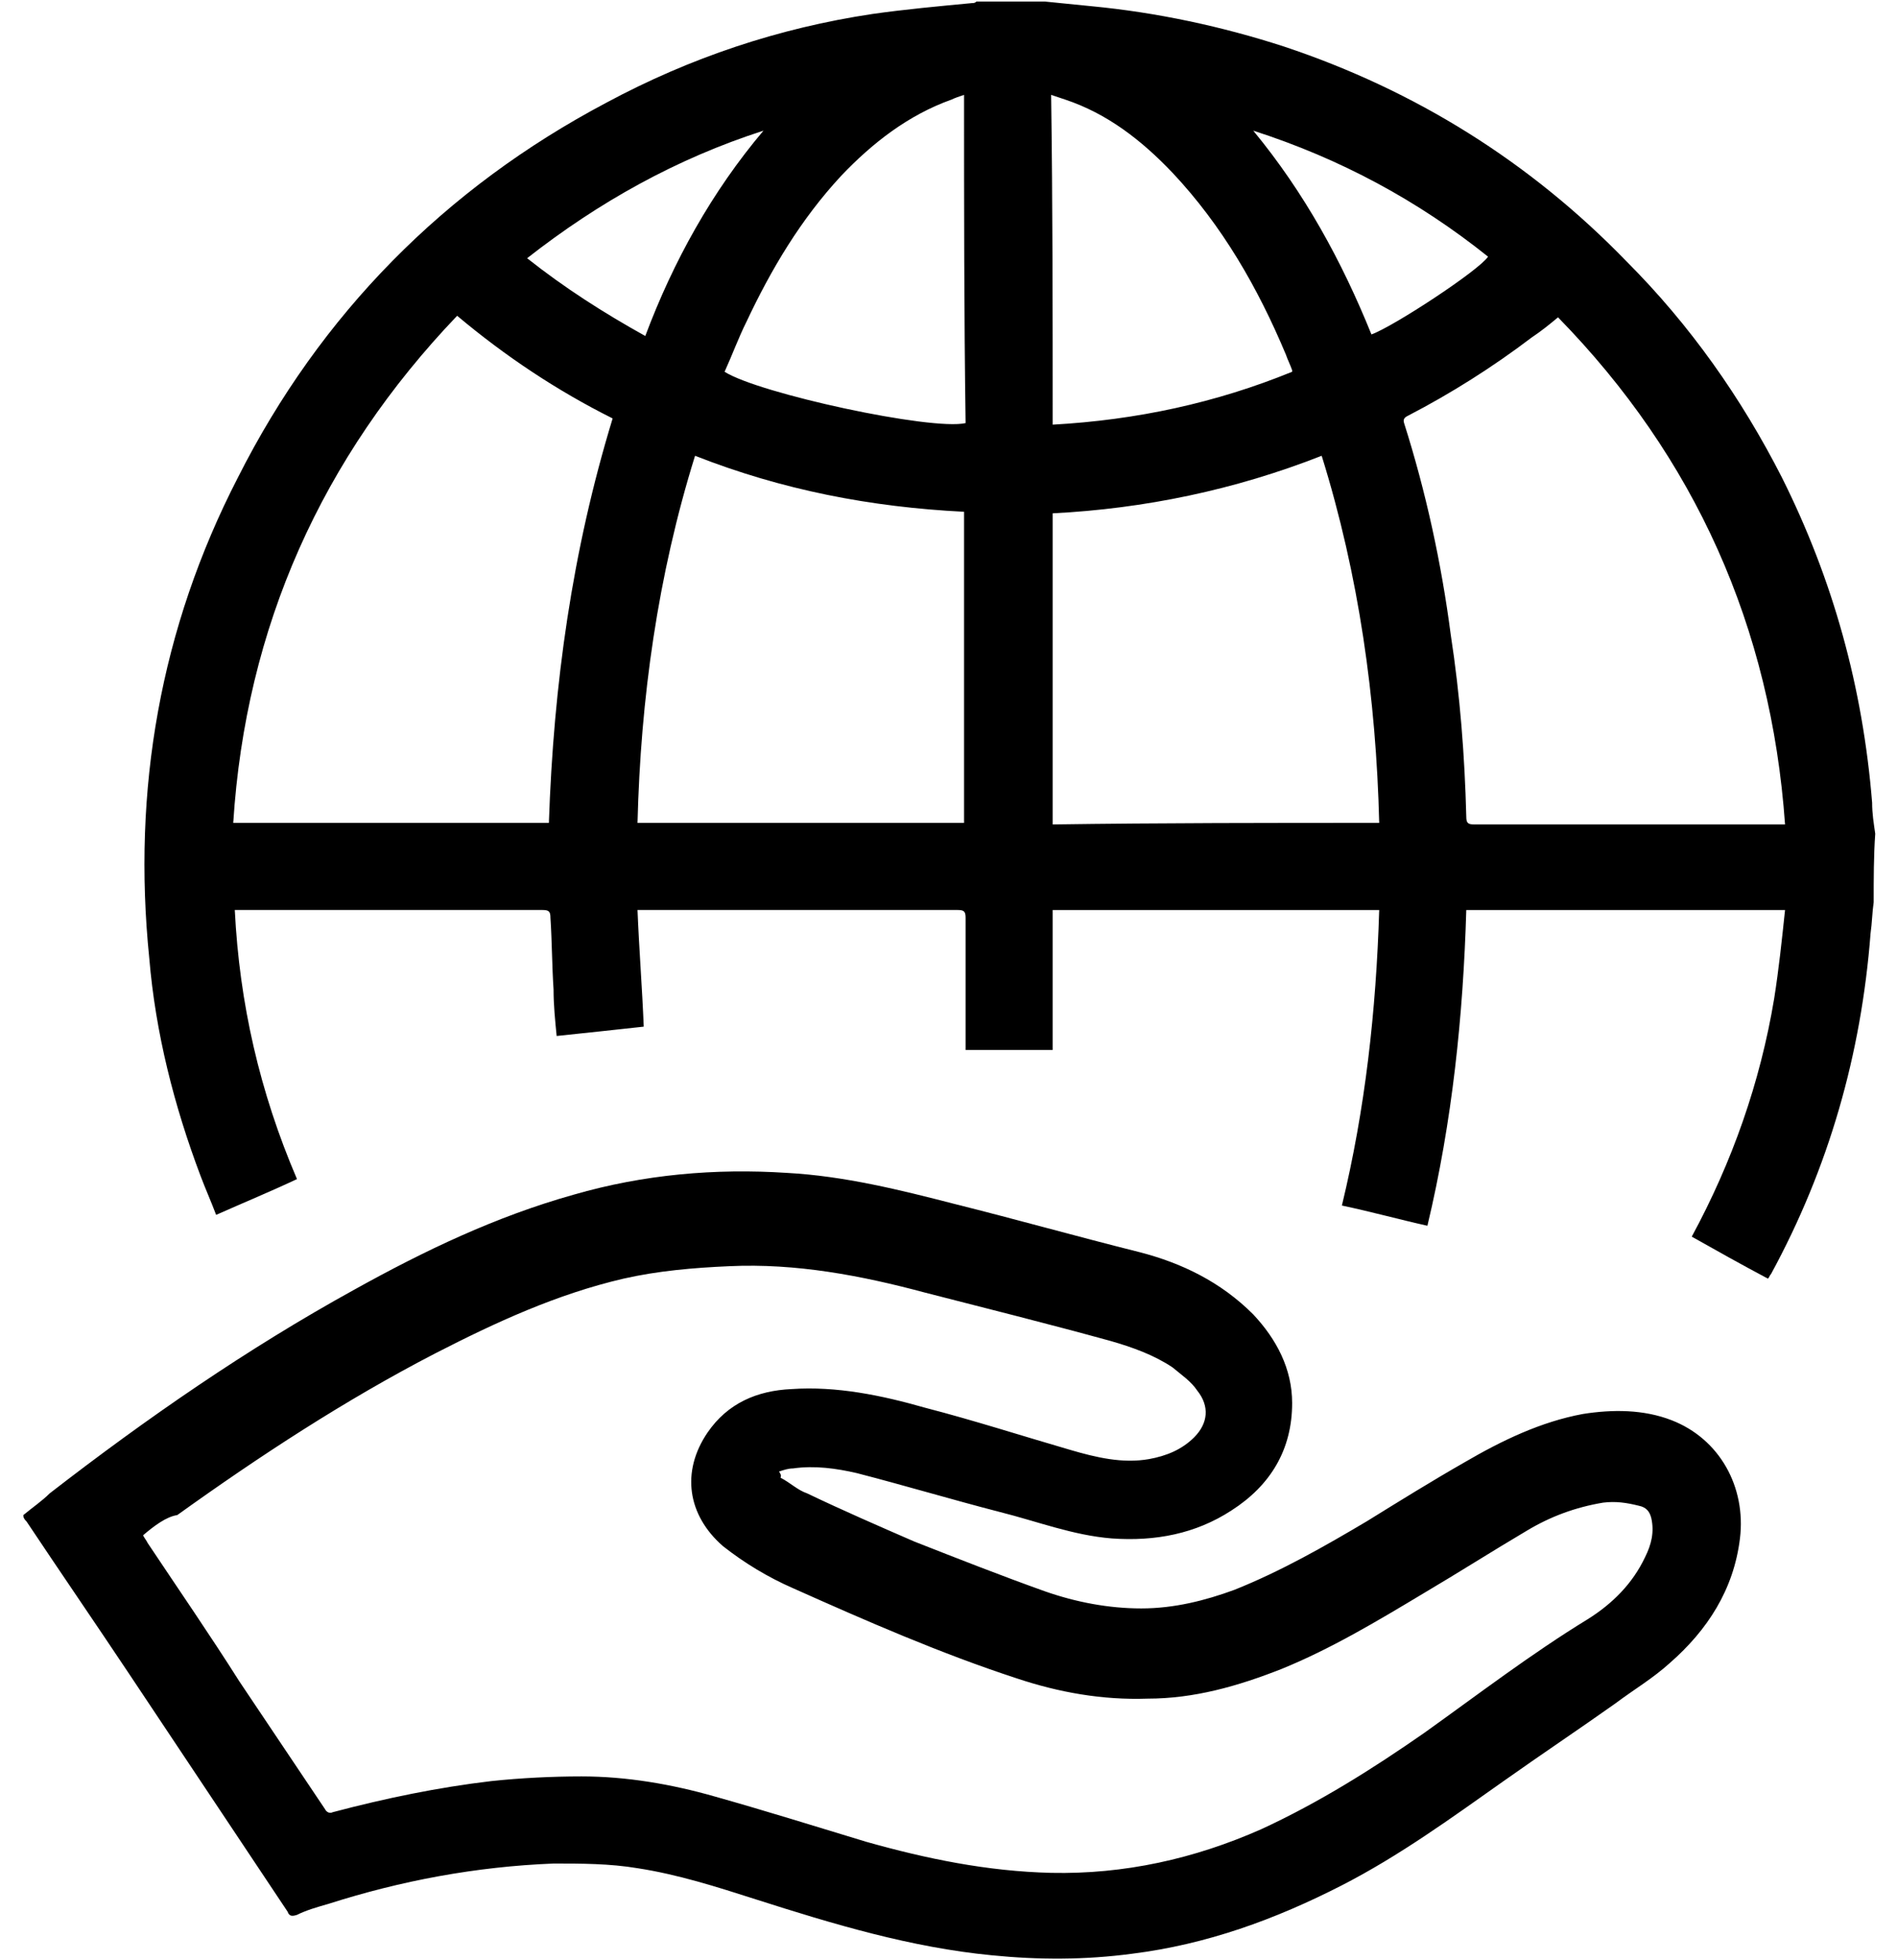
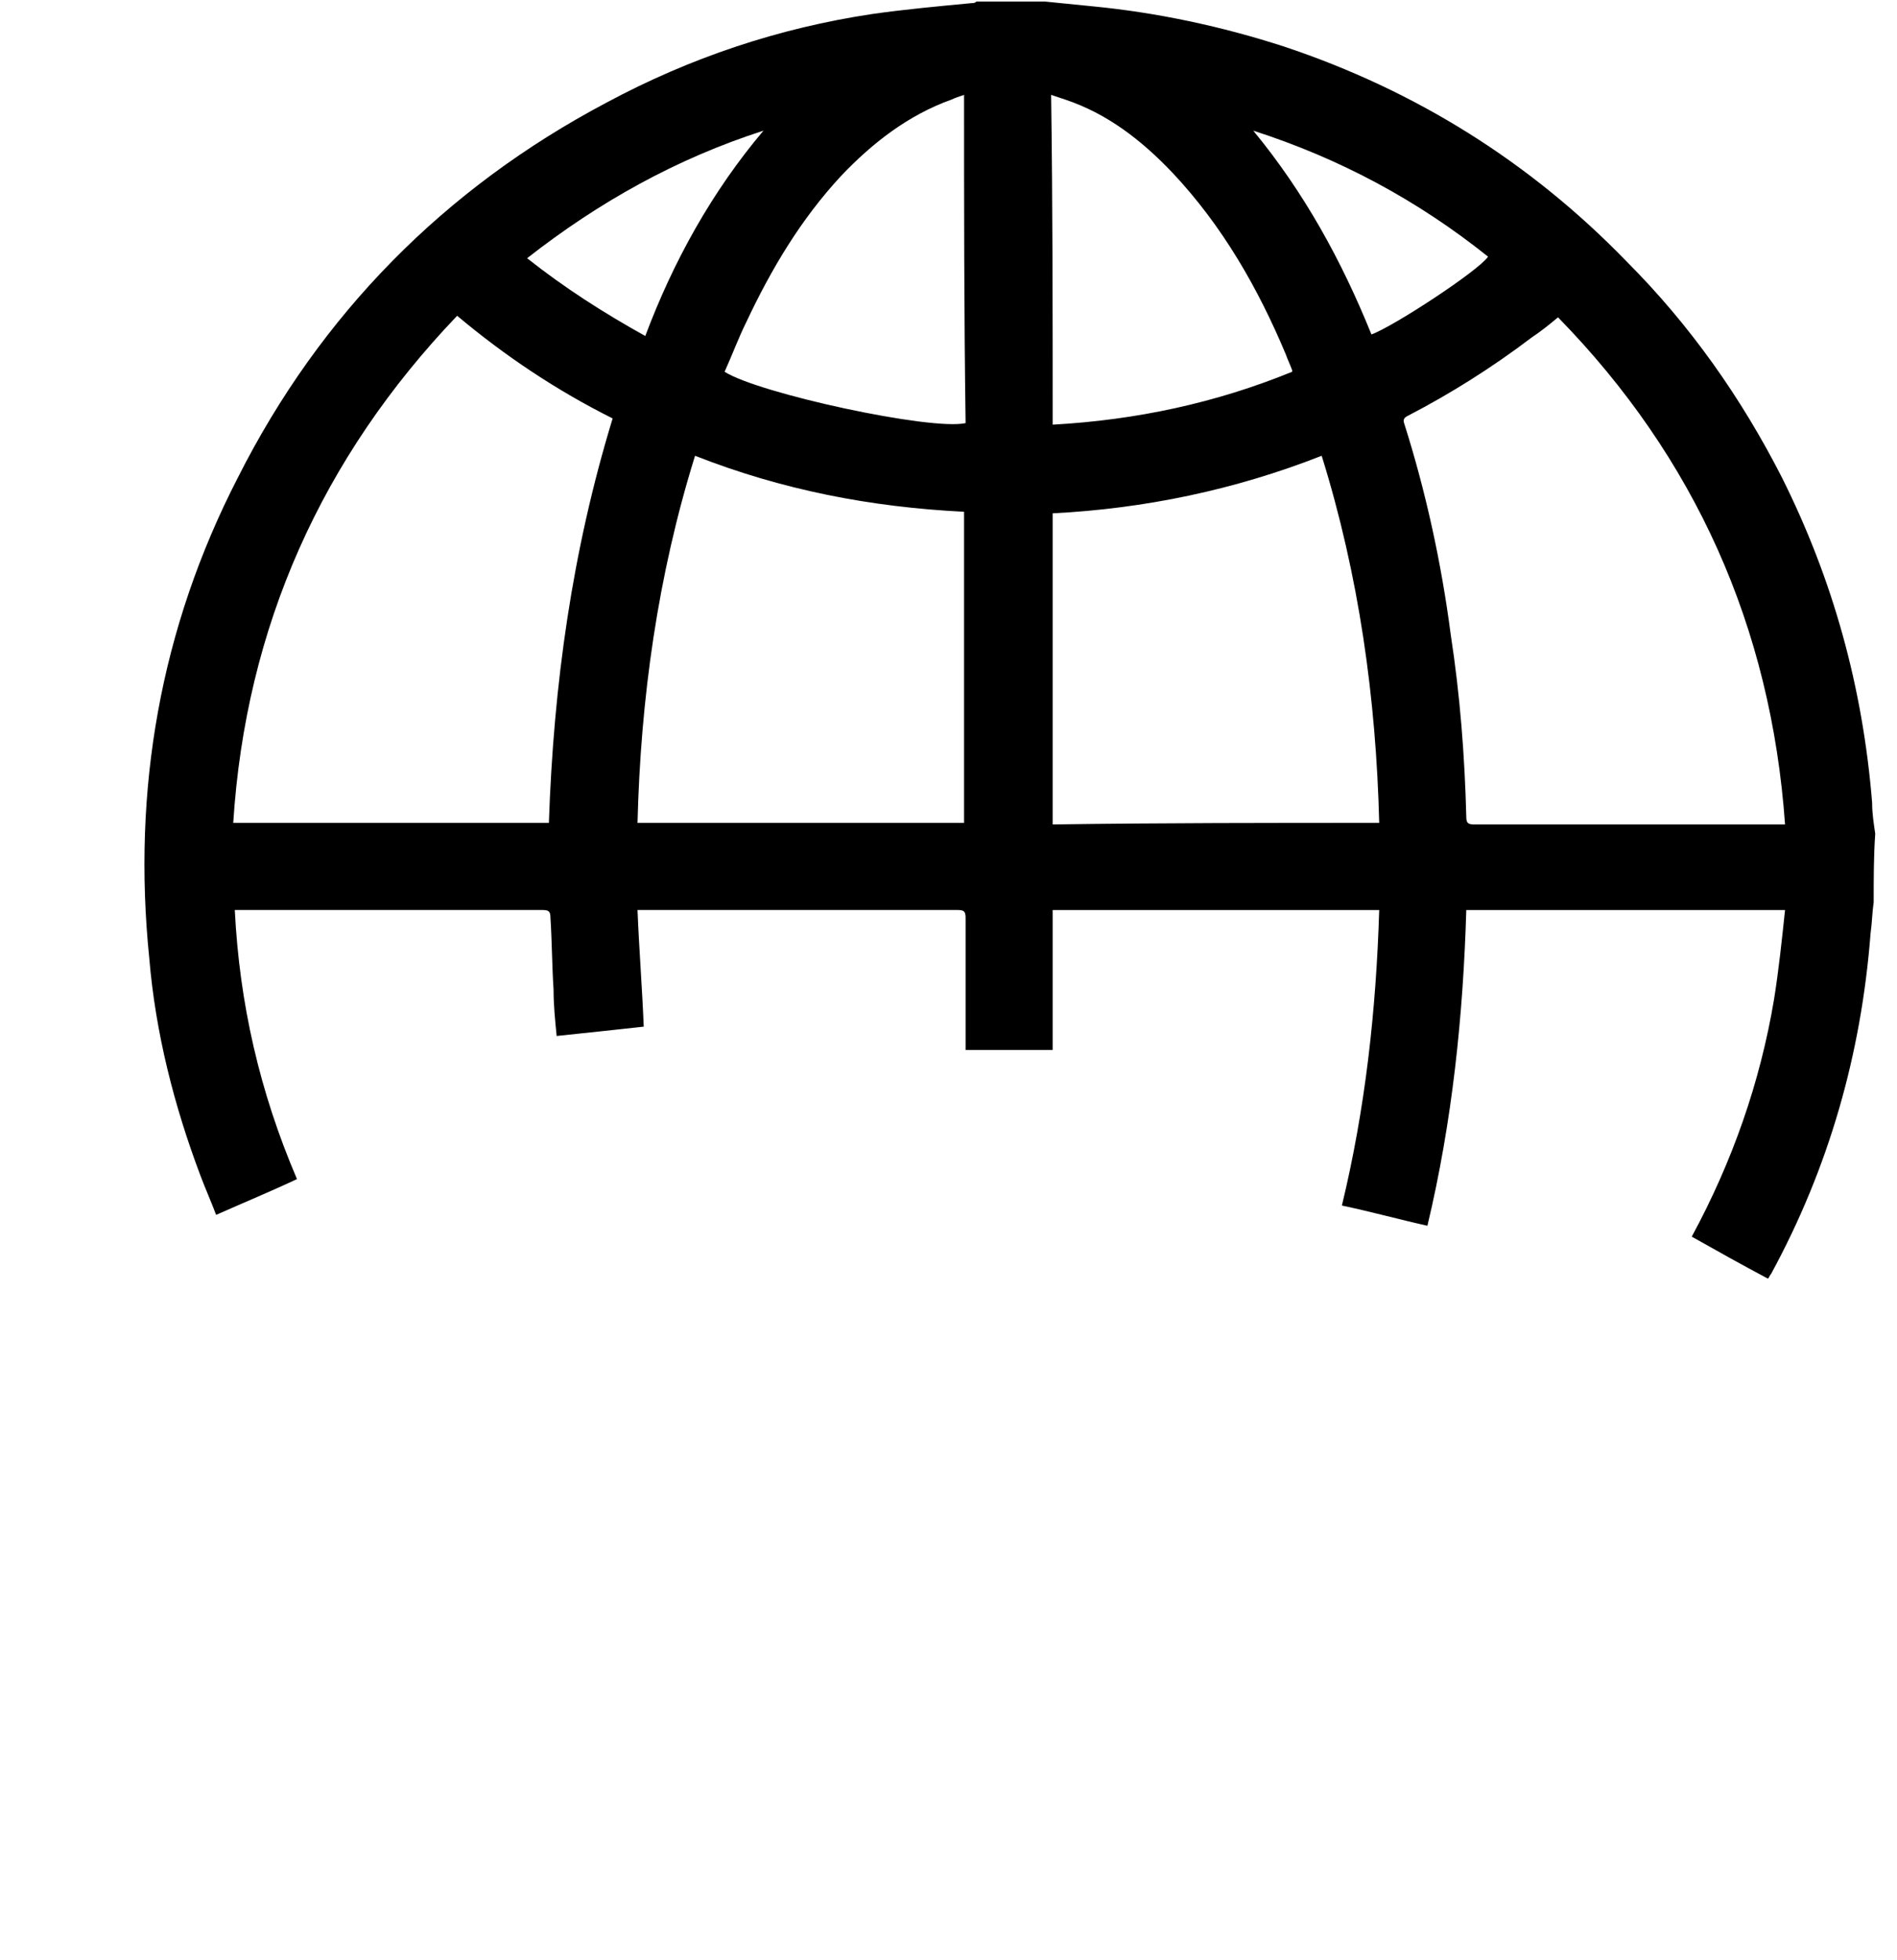
<svg xmlns="http://www.w3.org/2000/svg" version="1.1" id="Ebene_1" x="0px" y="0px" viewBox="0 0 122 126" style="enable-background:new 0 0 122 126;" xml:space="preserve">
  <g>
    <path d="M120.5,58c-0.1,0.7-0.1,1.3-0.2,2c-0.6,7.8-2.7,15.1-6.4,21.9c-0.1,0.1-0.1,0.2-0.2,0.3c-1.7-0.9-3.3-1.8-4.9-2.7   c2.6-4.8,4.4-9.9,5.3-15.3c0.3-1.9,0.5-3.8,0.7-5.7c-6.9,0-13.7,0-20.5,0c-0.2,6.8-0.9,13.6-2.5,20.3c-1.8-0.4-3.6-0.9-5.5-1.3   c1.5-6.2,2.2-12.5,2.4-19c-7,0-14,0-21,0c0,3,0,6,0,9c-1.9,0-3.7,0-5.6,0c0-0.2,0-0.4,0-0.6c0-2.6,0-5.3,0-7.9   c0-0.4-0.1-0.5-0.5-0.5c-6.7,0-13.3,0-20,0c-0.2,0-0.3,0-0.6,0c0.1,2.5,0.3,5,0.4,7.5c-1.8,0.2-3.7,0.4-5.6,0.6c-0.1-1-0.2-2-0.2-3   c-0.1-1.5-0.1-3.1-0.2-4.6c0-0.4-0.1-0.5-0.5-0.5c-6.4,0-12.9,0-19.3,0c-0.2,0-0.3,0-0.5,0c0.3,6,1.6,11.7,4,17.3   c-1.7,0.8-3.4,1.5-5.2,2.3c-0.3-0.8-0.7-1.7-1-2.5c-1.7-4.5-2.9-9.2-3.3-14c-1.1-10.8,0.7-21.2,5.7-30.9   c5.3-10.5,13.3-18.6,23.7-24.1c5.4-2.9,11.1-4.8,17.1-5.7c2.1-0.3,4.3-0.5,6.4-0.7c0.1,0,0.2,0,0.3-0.1c1.5,0,2.9,0,4.4,0   c1,0.1,2,0.2,3,0.3c4.2,0.4,8.4,1.3,12.4,2.6c8.4,2.8,15.8,7.4,22,13.8c4.1,4.1,7.4,8.8,10,13.9c3.3,6.6,5.2,13.5,5.8,20.9   c0,0.7,0.1,1.3,0.2,2C120.5,55,120.5,56.5,120.5,58z M35.3,52.9c0.3-8.9,1.5-17.5,4.1-26c-3.6-1.8-6.9-4-10-6.6   C20.7,29.4,15.8,40.3,15,52.9C21.8,52.9,28.5,52.9,35.3,52.9z M100.2,20.4c-0.6,0.5-1.1,0.9-1.7,1.3c-2.5,1.9-5.2,3.6-7.9,5   c-0.2,0.1-0.4,0.2-0.3,0.5c1.4,4.4,2.4,9,3,13.6c0.6,3.9,0.9,7.8,1,11.7c0,0.4,0.1,0.5,0.5,0.5c6.5,0,13,0,19.5,0   c0.1,0,0.3,0,0.5,0C113.9,40.3,109,29.4,100.2,20.4z M44.7,29.3C42.3,37,41.2,44.9,41,52.9c7,0,14,0,21,0c0-6.7,0-13.3,0-20   C56,32.6,50.3,31.5,44.7,29.3z M88.7,52.9C88.5,44.9,87.4,37,85,29.3c-5.6,2.2-11.4,3.4-17.3,3.7c0,6.7,0,13.3,0,20   C74.7,52.9,81.7,52.9,88.7,52.9z M62,6.1c-0.3,0.1-0.6,0.2-0.8,0.3c-2.8,1-5.1,2.8-7.1,4.9c-2.6,2.8-4.5,6-6.1,9.4   c-0.5,1-0.9,2.1-1.4,3.2c2.2,1.4,13.3,3.8,15.5,3.3C62,20.2,62,13.2,62,6.1z M67.7,27.3c5.4-0.3,10.5-1.4,15.4-3.4   c0-0.1,0-0.1,0-0.1c-0.1-0.3-0.3-0.7-0.4-1c-1.8-4.3-4.1-8.3-7.3-11.7c-2-2.1-4.2-3.8-6.9-4.7c-0.3-0.1-0.6-0.2-0.9-0.3   C67.7,13.2,67.7,20.2,67.7,27.3z M80.6,8.4c3.3,4,5.7,8.4,7.6,13.1c1.4-0.5,6.9-4.1,7.5-5C91.2,12.9,86.2,10.2,80.6,8.4z M49.1,8.4   c-5.6,1.8-10.6,4.6-15.2,8.2c2.4,1.9,4.9,3.5,7.6,5C43.3,16.8,45.8,12.3,49.1,8.4z" />
-     <path d="M50.2,95c0.6,0.3,1.1,0.8,1.7,1c2.3,1.1,4.6,2.1,6.9,3.1c2.8,1.1,5.6,2.2,8.4,3.2c2,0.7,4.1,1.1,6.2,1.1   c2.1,0,4.1-0.5,6-1.2c3-1.2,5.8-2.8,8.5-4.4c2.1-1.3,4.2-2.6,6.3-3.8c2.4-1.4,4.9-2.6,7.6-3.1c1.9-0.3,3.9-0.3,5.7,0.4   c3.1,1.2,4.8,4.3,4.4,7.6c-0.4,3.3-2.1,5.9-4.5,8c-1.1,1-2.3,1.7-3.5,2.6c-2.4,1.7-4.8,3.3-7.2,5c-3.4,2.4-6.7,4.8-10.4,6.7   c-4.3,2.2-8.7,3.8-13.5,4.4c-3,0.4-6,0.4-9,0.1c-5.2-0.5-10.2-2-15.2-3.6c-2.5-0.8-5-1.6-7.6-2c-1.8-0.3-3.6-0.3-5.4-0.3   c-5,0.2-9.8,1.1-14.5,2.6c-0.7,0.2-1.4,0.4-2,0.7c-0.3,0.1-0.5,0.1-0.6-0.2c-3.4-5.1-6.8-10.2-10.2-15.3c-2.2-3.3-4.4-6.5-6.6-9.8   c-0.1-0.1-0.2-0.2-0.2-0.4c0.6-0.5,1.2-0.9,1.7-1.4c6.2-4.8,12.7-9.3,19.6-13.1c4.5-2.5,9.1-4.7,14.1-6.1c4.5-1.3,9.1-1.7,13.7-1.4   c3.7,0.2,7.3,1.1,10.8,2c4,1,7.9,2.1,11.9,3.1c2.7,0.7,5.2,1.9,7.3,4c1.5,1.6,2.5,3.5,2.5,5.7c0,3-1.4,5.3-3.9,6.9   c-2.3,1.5-4.9,2-7.7,1.8c-2.5-0.2-4.8-1.1-7.2-1.7c-3.1-0.8-6.1-1.7-9.2-2.5c-1.3-0.3-2.7-0.5-4.1-0.3c-0.3,0-0.6,0.1-0.9,0.2   C50.3,94.9,50.2,94.9,50.2,95z M9.2,98.7c0.1,0.2,0.2,0.3,0.3,0.5c2,3,4,5.9,5.9,8.9c1.8,2.7,3.7,5.5,5.5,8.2   c0.1,0.2,0.3,0.3,0.5,0.2c3.4-0.9,6.8-1.6,10.2-2c1.9-0.2,3.9-0.3,5.8-0.3c2.9,0,5.8,0.5,8.6,1.3c3.2,0.9,6.4,1.9,9.7,2.9   c3.9,1.1,7.8,1.9,11.9,2c4.7,0.1,9.2-0.9,13.5-2.8c3.7-1.7,7.2-3.9,10.5-6.2c3.5-2.5,6.9-5.1,10.5-7.3c1.6-1,2.9-2.3,3.7-4   c0.4-0.8,0.6-1.6,0.4-2.5c-0.1-0.4-0.3-0.7-0.8-0.8c-0.8-0.2-1.5-0.3-2.3-0.2c-1.8,0.3-3.4,0.9-4.9,1.8c-2.2,1.3-4.4,2.7-6.6,4   c-3,1.8-6,3.6-9.2,4.9c-2.8,1.1-5.6,1.9-8.6,1.9c-2.9,0.1-5.7-0.4-8.4-1.3c-4.9-1.6-9.7-3.7-14.4-5.8c-1.6-0.7-3.1-1.6-4.5-2.7   c-2.3-2-2.7-4.8-1-7.3c1.3-1.9,3.2-2.7,5.4-2.8c2.9-0.2,5.8,0.4,8.6,1.2c3.1,0.8,6.2,1.8,9.3,2.7c1.7,0.5,3.4,0.9,5.1,0.6   c1.1-0.2,2.1-0.6,2.9-1.4c0.9-0.9,1-2,0.2-3c-0.4-0.6-1-1-1.6-1.5c-1.2-0.8-2.6-1.3-4-1.7c-4-1.1-8-2.1-11.9-3.1   c-4.1-1.1-8.3-1.9-12.6-1.7c-2.3,0.1-4.6,0.3-6.8,0.8c-4.3,1-8.2,2.8-12.1,4.8c-5.8,3-11.3,6.6-16.6,10.4   C10.7,97.5,9.9,98.1,9.2,98.7z" />
  </g>
</svg>